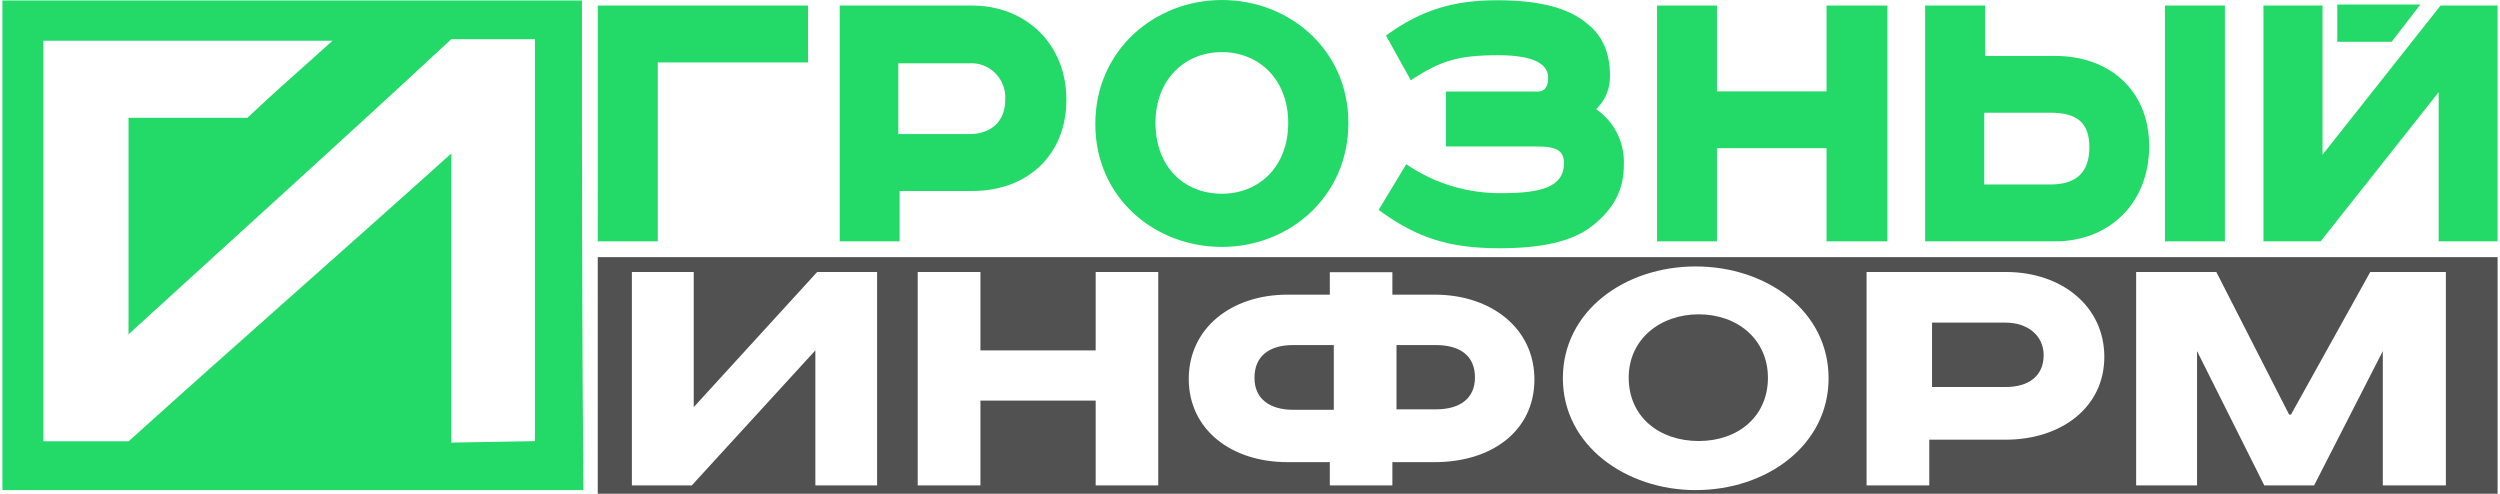
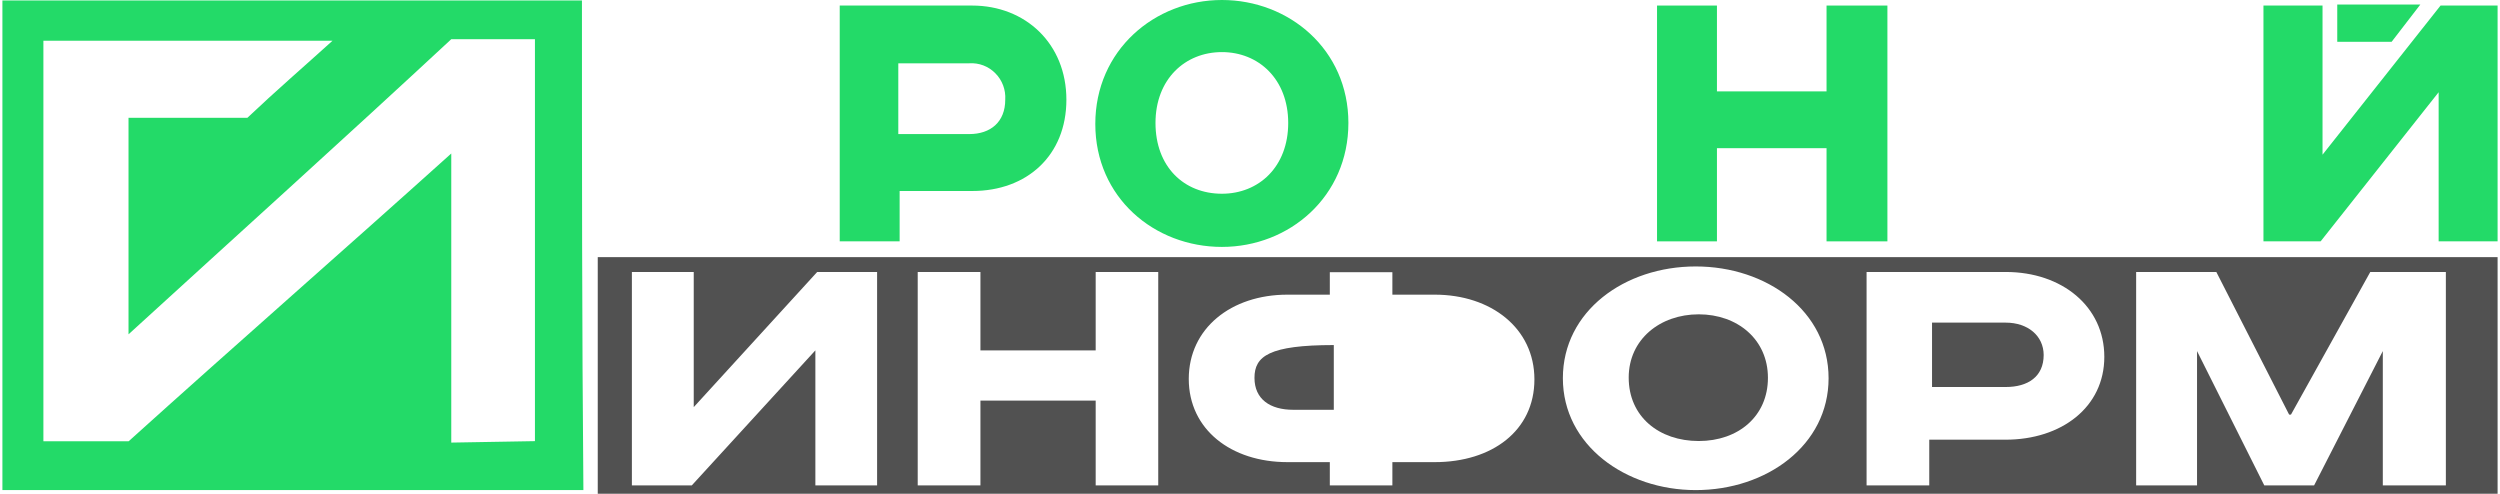
<svg xmlns="http://www.w3.org/2000/svg" width="81px" height="16px" viewBox="0 0 81 16" version="1.1">
  <g id="surface1">
-     <path style=" stroke:none;fill-rule:nonzero;fill:rgb(13.725%,85.49%,40.784%);fill-opacity:1;" d="M 19.367 7.82 L 21.312 7.82 L 21.312 2.023 L 26.18 2.023 L 26.18 0.18 L 19.367 0.18 Z M 19.367 7.82 " />
    <path style=" stroke:none;fill-rule:nonzero;fill:rgb(13.725%,85.49%,40.784%);fill-opacity:1;" d="M 31.496 0.18 L 27.207 0.18 L 27.207 7.82 L 29.148 7.82 L 29.148 6.188 L 31.508 6.188 C 33.27 6.188 34.551 5.039 34.551 3.23 C 34.551 1.418 33.227 0.18 31.496 0.18 Z M 31.406 4.344 L 29.105 4.344 L 29.105 2.051 L 31.406 2.051 C 31.723 2.031 32.027 2.148 32.25 2.375 C 32.473 2.598 32.59 2.91 32.57 3.23 C 32.57 3.953 32.094 4.344 31.406 4.344 Z M 31.406 4.344 " />
    <path style=" stroke:none;fill-rule:nonzero;fill:rgb(13.725%,85.49%,40.784%);fill-opacity:1;" d="M 39.59 0 C 37.41 0 35.488 1.629 35.488 4.016 C 35.488 6.398 37.398 8 39.59 8 C 41.777 8 43.688 6.367 43.688 3.984 C 43.688 1.602 41.762 0 39.59 0 Z M 39.59 6.277 C 38.359 6.277 37.438 5.402 37.438 3.984 C 37.438 2.566 38.395 1.688 39.59 1.688 C 40.781 1.688 41.738 2.566 41.738 3.984 C 41.738 5.406 40.785 6.277 39.59 6.277 Z M 39.59 6.277 " />
-     <path style=" stroke:none;fill-rule:nonzero;fill:rgb(13.725%,85.49%,40.784%);fill-opacity:1;" d="M 52.613 5.344 C 52.645 4.625 52.305 3.941 51.715 3.539 C 52.012 3.254 52.172 2.859 52.164 2.453 C 52.164 1.727 51.926 1.152 51.418 0.762 C 50.82 0.246 49.832 0.008 48.52 0.008 C 47.176 0.008 46.102 0.277 44.906 1.152 L 45.711 2.602 C 46.668 1.969 47.234 1.789 48.547 1.789 C 49.652 1.789 50.16 2.059 50.16 2.512 C 50.16 2.785 50.07 2.965 49.832 2.965 L 46.848 2.965 L 46.848 4.746 L 49.805 4.746 C 50.461 4.746 50.672 4.898 50.672 5.289 C 50.672 6.074 49.895 6.258 48.668 6.258 C 47.562 6.273 46.477 5.949 45.562 5.32 L 44.668 6.801 C 45.898 7.703 46.938 8.043 48.578 8.043 C 49.863 8.043 50.906 7.859 51.594 7.316 C 52.281 6.773 52.613 6.156 52.613 5.344 Z M 52.613 5.344 " />
    <path style=" stroke:none;fill-rule:nonzero;fill:rgb(13.725%,85.49%,40.784%);fill-opacity:1;" d="M 55.629 4.801 L 59.18 4.801 L 59.18 7.82 L 61.152 7.82 L 61.152 0.18 L 59.18 0.18 L 59.18 2.961 L 55.629 2.961 L 55.629 0.18 L 53.688 0.18 L 53.688 7.82 L 55.629 7.82 Z M 55.629 4.801 " />
-     <path style=" stroke:none;fill-rule:nonzero;fill:rgb(13.725%,85.49%,40.784%);fill-opacity:1;" d="M 70.145 0.18 L 72.086 0.18 L 72.086 7.82 L 70.145 7.82 Z M 70.145 0.18 " />
-     <path style=" stroke:none;fill-rule:nonzero;fill:rgb(13.725%,85.49%,40.784%);fill-opacity:1;" d="M 66.59 1.812 L 64.316 1.812 L 64.316 0.18 L 62.375 0.18 L 62.375 7.82 L 66.586 7.82 C 68.348 7.82 69.633 6.574 69.633 4.738 C 69.633 2.902 68.32 1.812 66.59 1.812 Z M 66.438 5.977 L 64.289 5.977 L 64.289 3.652 L 66.438 3.652 C 67.305 3.652 67.695 3.984 67.695 4.77 C 67.695 5.551 67.305 5.977 66.438 5.977 Z M 66.438 5.977 " />
    <path style=" stroke:none;fill-rule:nonzero;fill:rgb(13.725%,85.49%,40.784%);fill-opacity:1;" d="M 80.922 7.82 L 80.922 0.18 L 79.074 0.18 L 75.25 5.012 L 75.25 0.18 L 73.336 0.18 L 73.336 7.82 L 75.188 7.82 L 79.012 2.988 L 79.012 7.82 Z M 80.922 7.82 " />
    <path style=" stroke:none;fill-rule:nonzero;fill:rgb(13.725%,85.49%,40.784%);fill-opacity:1;" d="M 78.418 0.148 L 75.727 0.148 L 75.727 1.355 L 77.488 1.355 C 77.789 0.965 78.117 0.543 78.418 0.148 Z M 78.418 0.148 " />
    <path style=" stroke:none;fill-rule:nonzero;fill:rgb(31.765%,31.765%,31.765%);fill-opacity:1;" d="M 55.039 10.184 C 53.785 10.184 52.77 10.996 52.77 12.234 C 52.77 13.504 53.758 14.289 55.039 14.289 C 56.324 14.289 57.281 13.484 57.281 12.242 C 57.281 10.996 56.293 10.184 55.039 10.184 Z M 55.039 10.184 " />
-     <path style=" stroke:none;fill-rule:nonzero;fill:rgb(31.765%,31.765%,31.765%);fill-opacity:1;" d="M 40.645 12.242 C 40.645 12.934 41.152 13.277 41.898 13.277 L 43.215 13.277 L 43.215 11.18 L 41.898 11.18 C 41.121 11.18 40.645 11.539 40.645 12.242 Z M 40.645 12.242 " />
+     <path style=" stroke:none;fill-rule:nonzero;fill:rgb(31.765%,31.765%,31.765%);fill-opacity:1;" d="M 40.645 12.242 C 40.645 12.934 41.152 13.277 41.898 13.277 L 43.215 13.277 L 43.215 11.18 C 41.121 11.18 40.645 11.539 40.645 12.242 Z M 40.645 12.242 " />
    <path style=" stroke:none;fill-rule:nonzero;fill:rgb(31.765%,31.765%,31.765%);fill-opacity:1;" d="M 64.984 10.453 L 62.598 10.453 L 62.598 12.539 L 64.984 12.539 C 65.703 12.539 66.215 12.207 66.215 11.5 C 66.211 10.879 65.703 10.453 64.984 10.453 Z M 64.984 10.453 " />
-     <path style=" stroke:none;fill-rule:nonzero;fill:rgb(31.765%,31.765%,31.765%);fill-opacity:1;" d="M 46.527 11.18 L 45.246 11.18 L 45.246 13.262 L 46.531 13.262 C 47.277 13.262 47.789 12.93 47.789 12.227 C 47.789 11.523 47.297 11.18 46.527 11.18 Z M 46.527 11.18 " />
    <path style=" stroke:none;fill-rule:nonzero;fill:rgb(31.765%,31.765%,31.765%);fill-opacity:1;" d="M 19.367 8.332 L 19.367 15.996 L 80.922 15.996 L 80.922 8.332 Z M 28.418 15.727 L 26.418 15.727 L 26.418 11.352 L 22.414 15.727 L 20.473 15.727 L 20.473 8.812 L 22.477 8.812 L 22.477 13.191 L 26.477 8.812 L 28.418 8.812 Z M 37.527 15.727 L 35.5 15.727 L 35.5 12.98 L 31.766 12.98 L 31.766 15.727 L 29.734 15.727 L 29.734 8.812 L 31.766 8.812 L 31.766 11.352 L 35.5 11.352 L 35.5 8.812 L 37.527 8.812 Z M 46.488 14.973 L 45.113 14.973 L 45.113 15.727 L 43.086 15.727 L 43.086 14.973 L 41.711 14.973 C 39.887 14.973 38.516 13.914 38.516 12.277 C 38.516 10.641 39.887 9.547 41.711 9.547 L 43.086 9.547 L 43.086 8.82 L 45.113 8.82 L 45.113 9.547 L 46.488 9.547 C 48.309 9.547 49.715 10.633 49.715 12.293 C 49.715 13.957 48.34 14.973 46.488 14.973 Z M 54.941 15.879 C 52.672 15.879 50.637 14.426 50.637 12.254 C 50.637 10.082 52.637 8.633 54.941 8.633 C 57.246 8.633 59.246 10.082 59.246 12.254 C 59.246 14.426 57.242 15.879 54.941 15.879 Z M 64.988 14.246 L 62.508 14.246 L 62.508 15.727 L 60.477 15.727 L 60.477 8.812 L 64.988 8.812 C 66.809 8.812 68.18 9.93 68.18 11.562 C 68.18 13.191 66.797 14.246 64.977 14.246 Z M 79.23 15.727 L 77.203 15.727 L 77.203 11.375 L 74.977 15.727 L 73.363 15.727 L 71.184 11.375 L 71.184 15.727 L 69.211 15.727 L 69.211 8.812 L 71.809 8.812 L 74.168 13.434 L 74.227 13.434 L 76.797 8.812 L 79.246 8.812 L 79.246 15.727 Z M 79.23 15.727 " />
    <path style=" stroke:none;fill-rule:nonzero;fill:rgb(13.725%,85.49%,40.784%);fill-opacity:1;" d="M 18.855 0.016 L 0.078 0.016 L 0.078 15.879 L 18.902 15.879 C 18.855 10.594 18.855 5.309 18.855 0.016 Z M 14.621 14.34 L 14.621 4.973 C 11.152 8.094 7.637 11.168 4.168 14.297 L 1.406 14.297 L 1.406 1.32 L 10.773 1.32 C 9.871 2.137 8.926 2.953 8.016 3.816 L 4.164 3.816 L 4.164 10.832 C 7.637 7.66 11.152 4.492 14.621 1.27 L 17.332 1.27 L 17.332 14.293 Z M 14.621 14.34 " />
  </g>
</svg>